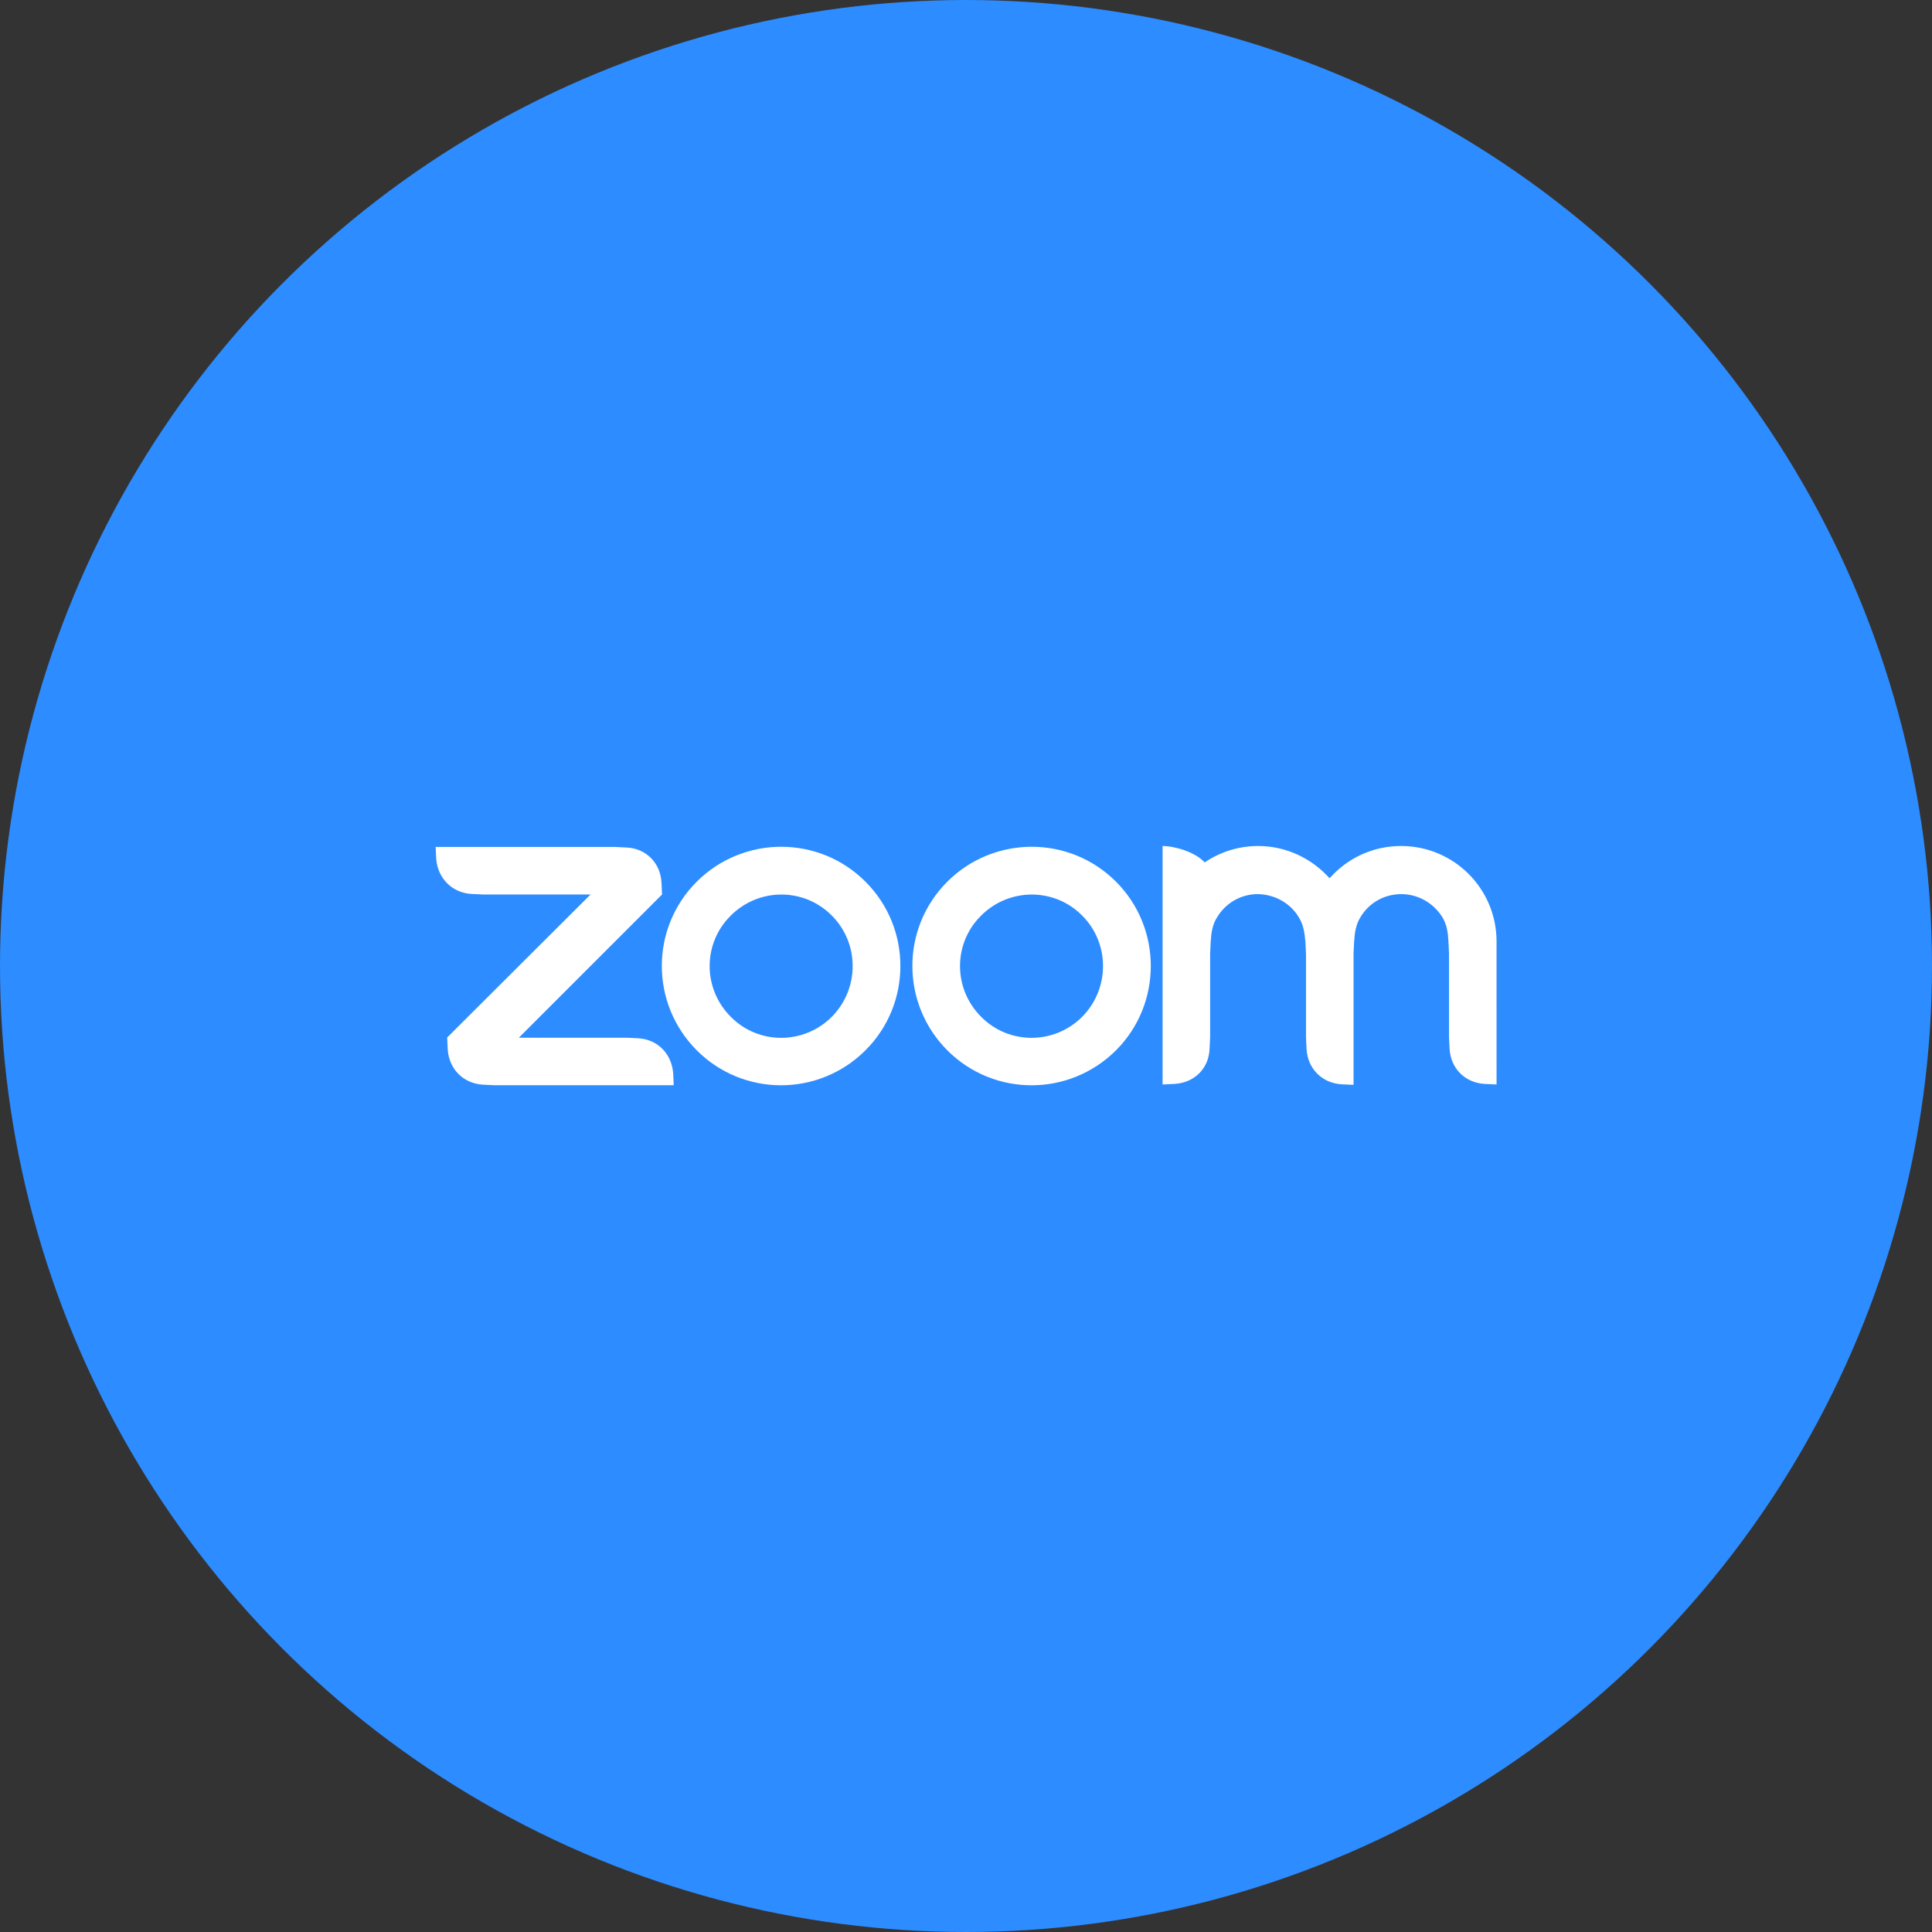
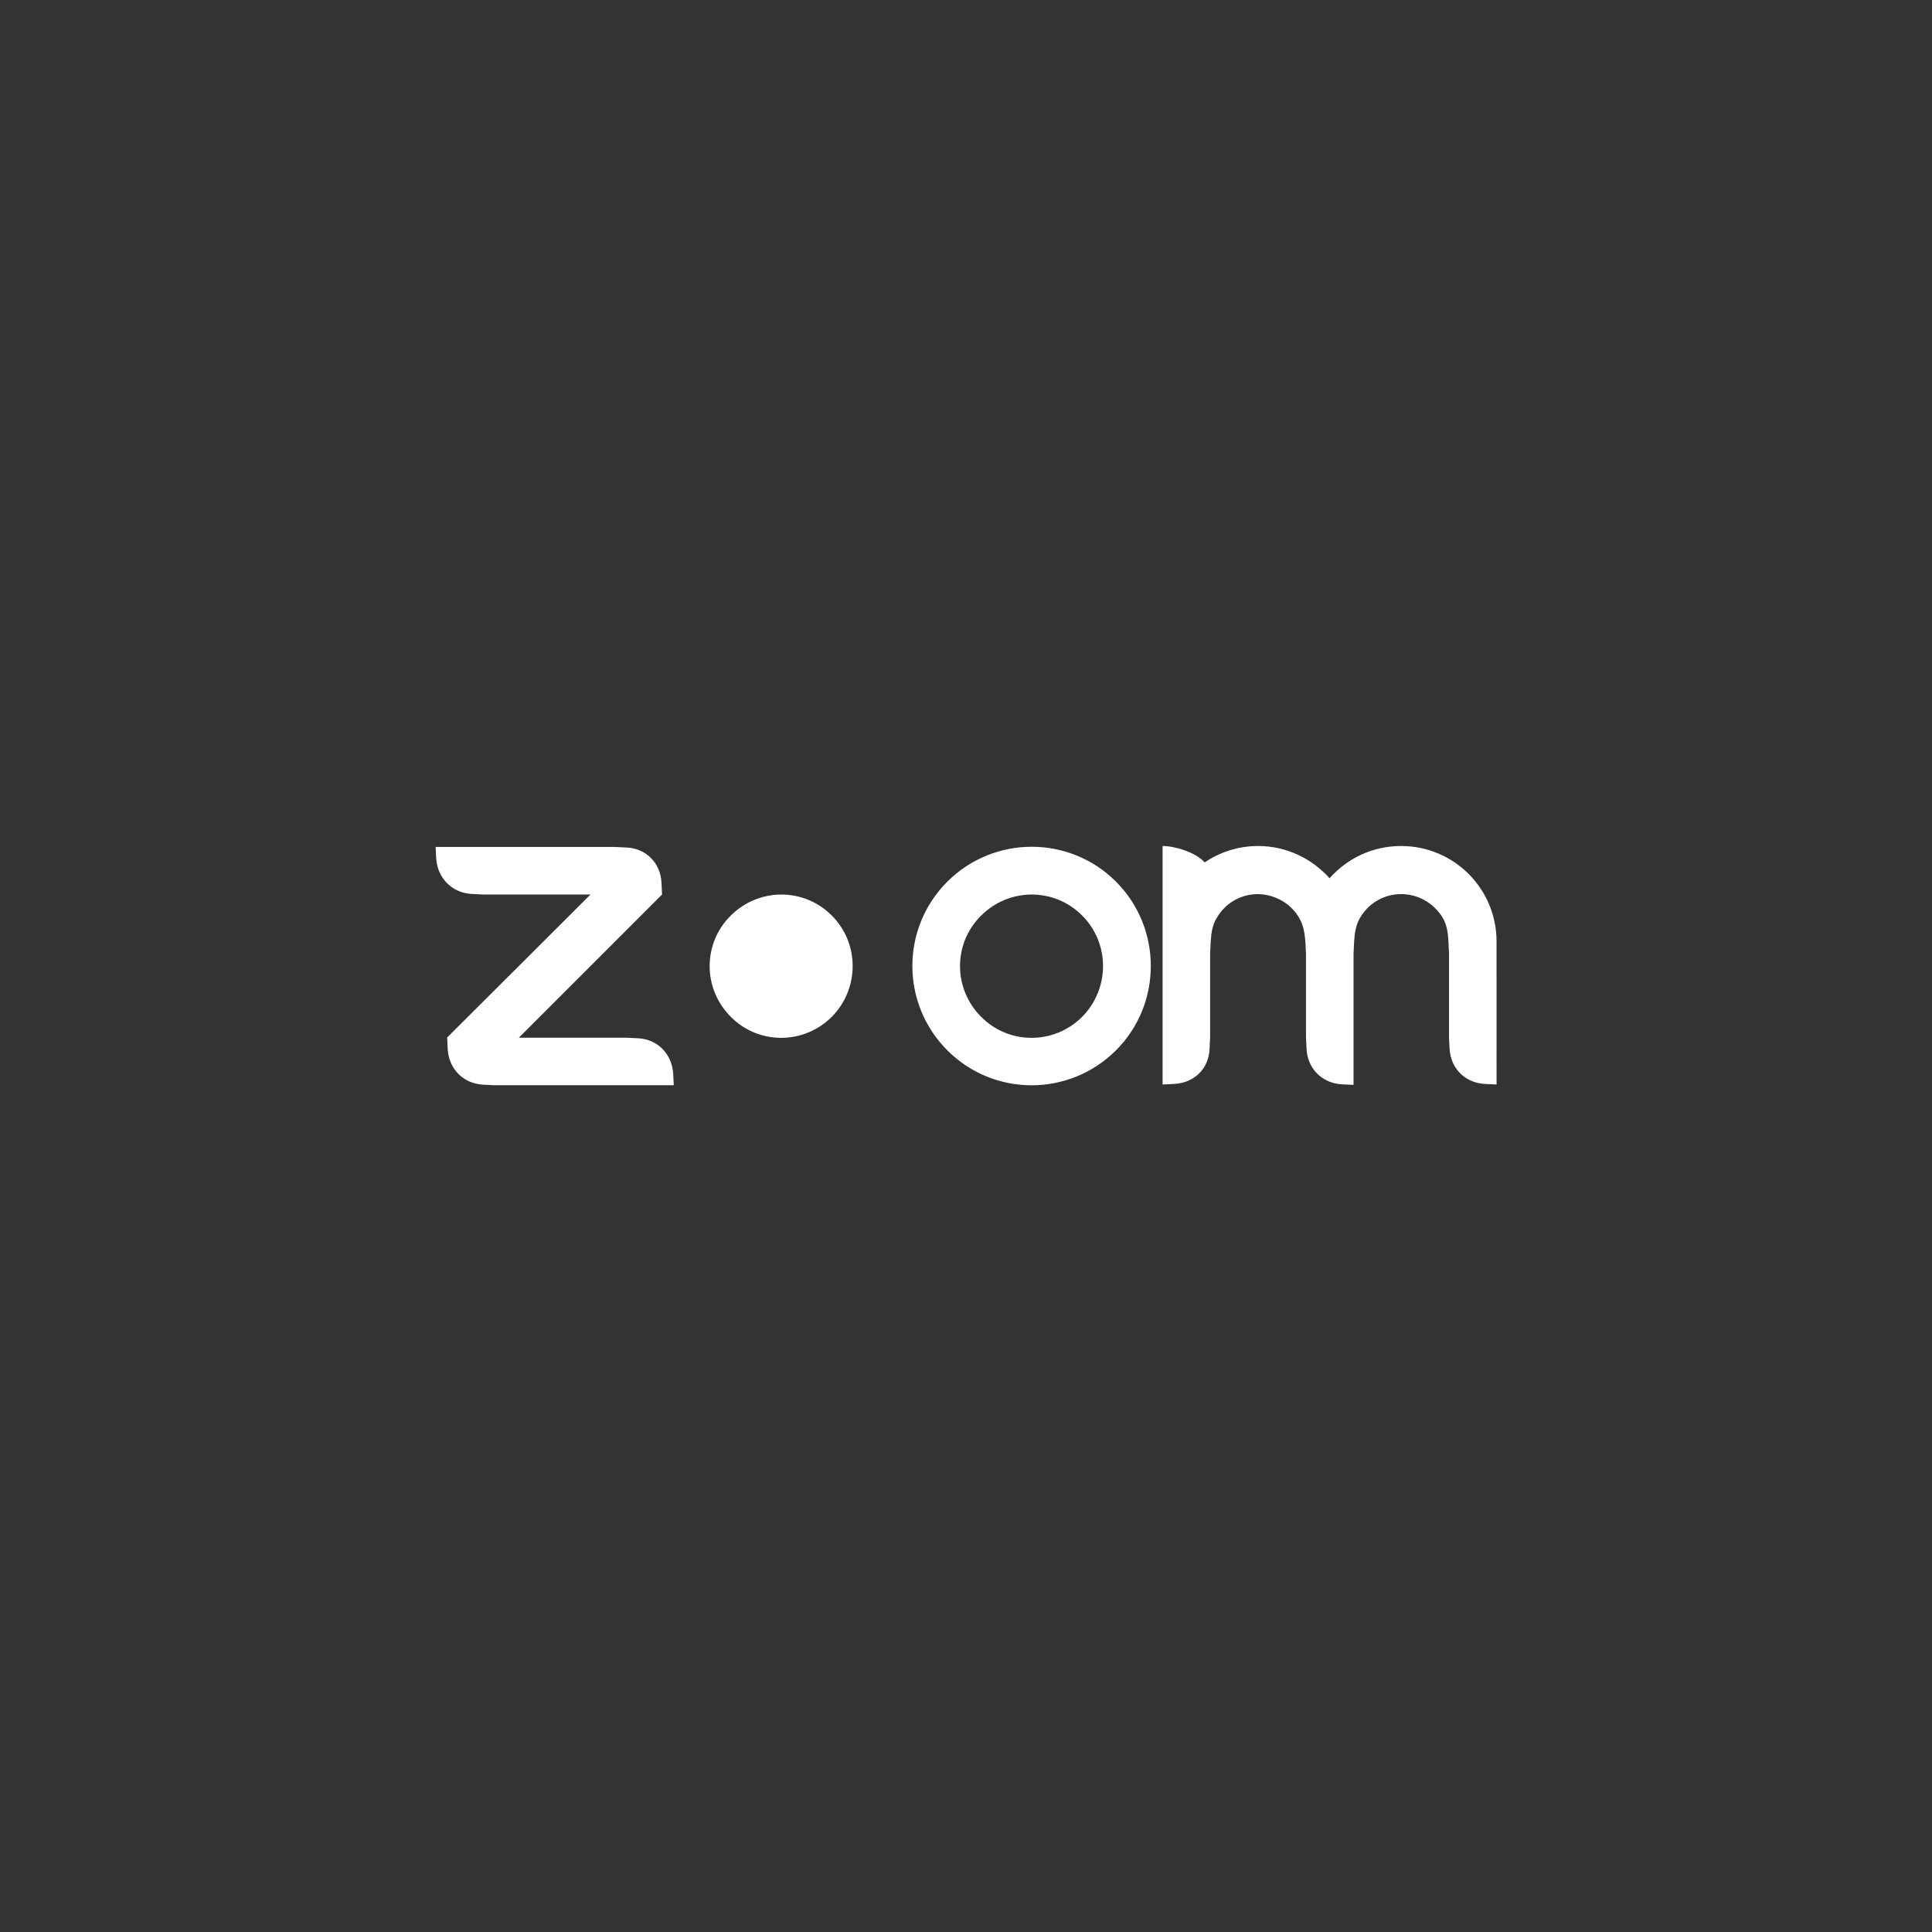
<svg xmlns="http://www.w3.org/2000/svg" width="800px" height="800px" viewBox="0 0 1024 1024">
  <rect x="0" y="0" width="1024" height="1024" fill="#333333" stroke="none" />
  <style>
      .st1{fill:#fff}
   </style>
  <g id="Icon">
-     <circle id="Background" cx="512" cy="512" r="512" style="fill:#2d8cff" />
-     <path class="st1" d="M458.7 467.3c-12.3-12.3-28.4-18.5-44.7-18.5-16.1 0-32.4 6.2-44.7 18.5-24.7 24.7-24.7 64.6 0 89.4 24.7 24.7 64.6 24.7 89.4 0 24.7-24.6 24.7-64.8 0-89.4zm-17.8 71.6c-14.9 14.9-38.9 14.9-53.6 0-14.9-14.9-14.9-38.9 0-53.6 14.9-14.9 38.9-14.9 53.6 0 14.7 14.7 14.7 38.7 0 53.6z" />
+     <path class="st1" d="M458.7 467.3zm-17.8 71.6c-14.9 14.9-38.9 14.9-53.6 0-14.9-14.9-14.9-38.9 0-53.6 14.9-14.9 38.9-14.9 53.6 0 14.7 14.7 14.7 38.7 0 53.6z" />
    <path class="st1" d="M591.5 467.3c-12.3-12.3-28.4-18.5-44.7-18.5-16.1 0-32.4 6.2-44.7 18.5-24.7 24.7-24.7 64.6 0 89.4 24.7 24.7 64.6 24.7 89.4 0 24.6-24.6 24.6-64.8 0-89.4zm-17.9 71.6c-14.9 14.9-38.9 14.9-53.6 0-14.9-14.9-14.9-38.9 0-53.6 14.9-14.9 38.9-14.9 53.6 0 14.7 14.7 14.7 38.7 0 53.6zm-317.6 36 6.3.3h94.8l-.3-6.3c-.8-10.4-8.2-18-18.6-18.6l-6.3-.3H275l75.9-75.9-.3-6.3c-.5-10.4-8.2-18.2-18.6-18.6l-6.3-.3h-94.8l.3 6.3c.8 10.3 8.4 18 18.6 18.6l6.3.3H313l-76 75.8.3 6.3c.7 10.5 8.3 18.1 18.7 18.7zm432.7-88.2c2.2 3.8 2.8 7.9 3.2 12.6l.3 6.3v44.2l.3 6.3c.6 10.3 8.2 18 18.6 18.6l6.3.3v-69.5l.3-6.3c.3-4.7.9-9 3.2-12.8 4.4-7.6 12.5-12.5 21.8-12.5s17.5 5.1 22 12.6c2.2 3.8 2.8 8.1 3 12.6l.3 6.3v44.2l.3 6.3c.6 10.4 8.2 18 18.6 18.6l6.3.3V499c0-28-22.6-50.6-50.6-50.6-15.2 0-28.6 6.6-37.9 17.1-9.3-10.4-22.8-17.1-37.9-17.1-10.4 0-20.2 3.2-28.3 8.7-4.9-5.5-16-8.7-22.3-8.7v126.4l6.3-.3c10.6-.6 18.2-8.2 18.6-18.6l.3-6.3v-44.2l.3-6.3c.3-4.7.9-9 3.2-12.6 4.4-7.6 12.5-12.6 21.8-12.6 9.5.2 17.7 5.2 22 12.8z" />
  </g>
</svg>